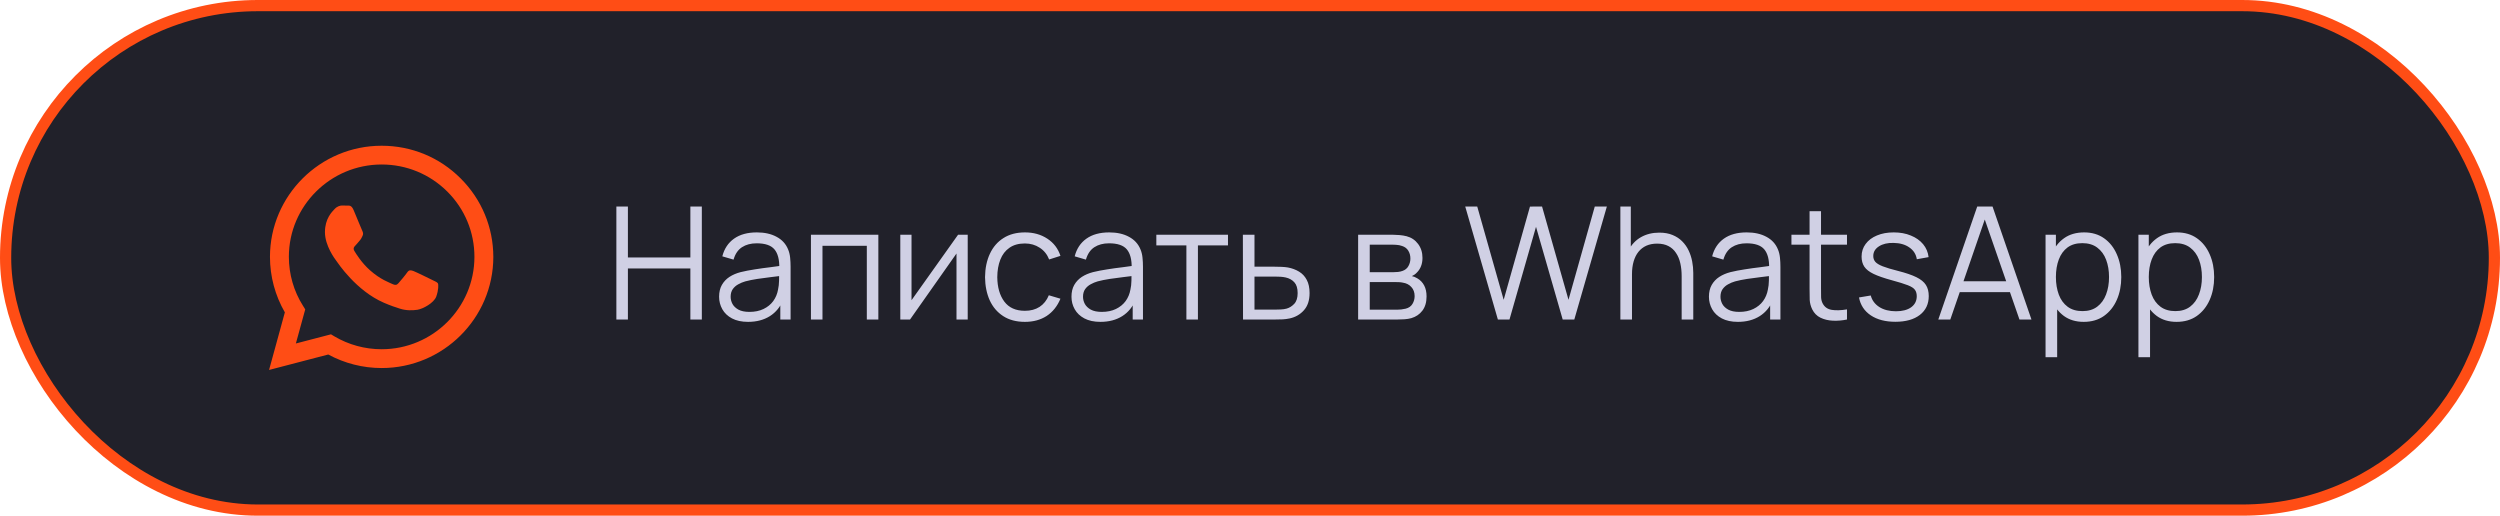
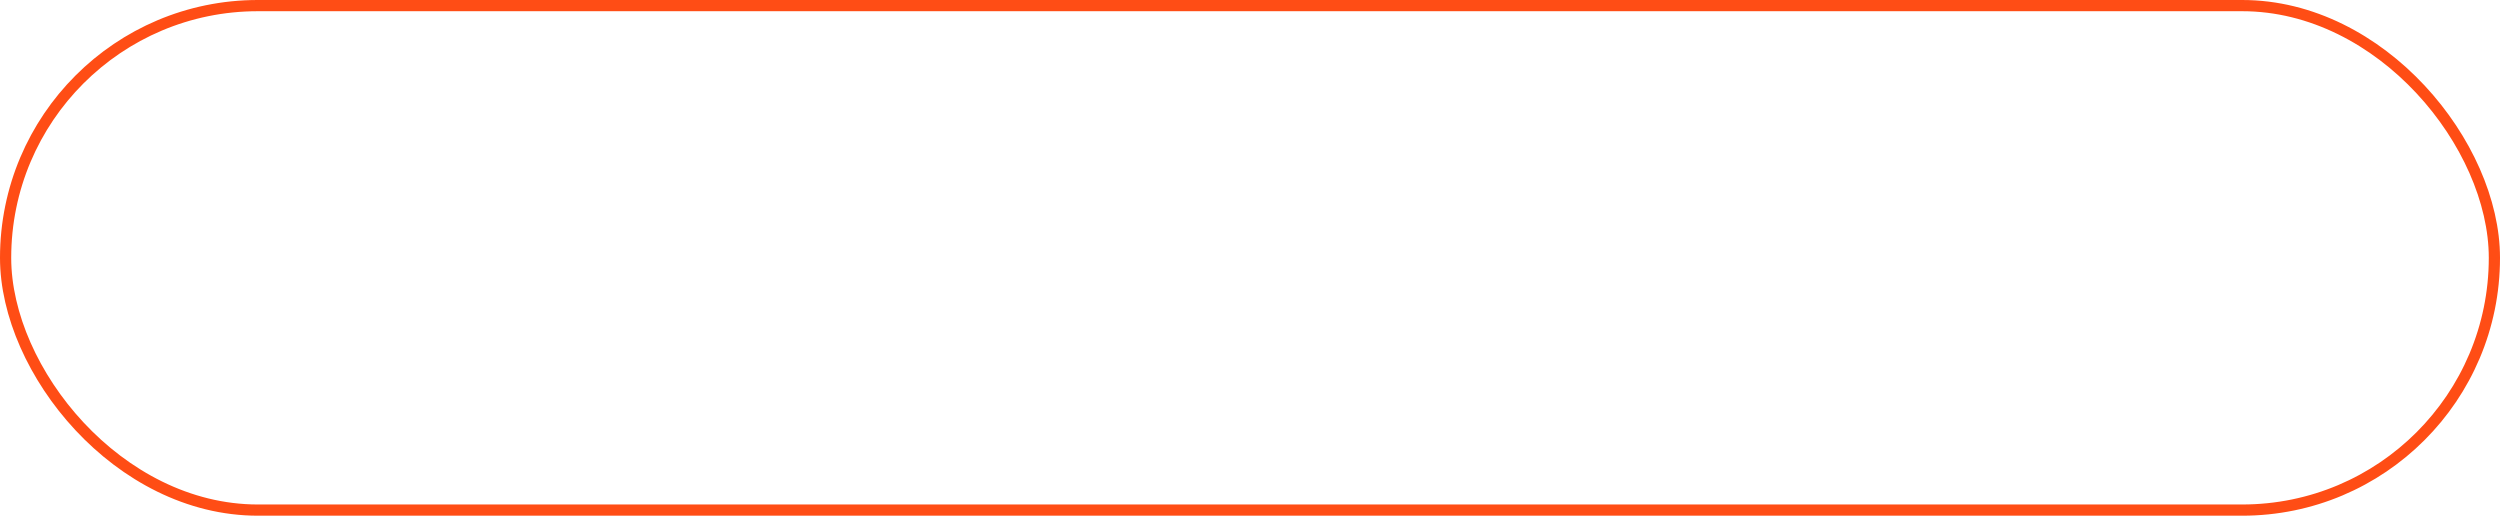
<svg xmlns="http://www.w3.org/2000/svg" width="223" height="46" viewBox="0 0 223 46" fill="none">
-   <rect x="0.5" y="0.5" width="222" height="45" rx="22.5" fill="#21212A" />
  <g clip-path="url(#clip0_440_411)">
-     <path fill-rule="evenodd" clip-rule="evenodd" d="M41.083 15.908C39.206 14.031 36.705 13 34.041 13C28.555 13 24.086 17.448 24.081 22.907C24.081 24.656 24.54 26.357 25.409 27.863L24 33L29.28 31.622C30.737 32.411 32.374 32.829 34.041 32.829H34.045C39.531 32.829 44 28.381 44.005 22.917C44 20.27 42.964 17.78 41.083 15.908ZM34.041 31.152C32.551 31.152 31.095 30.752 29.825 30.002L29.524 29.821L26.392 30.638L27.227 27.597L27.032 27.284C26.201 25.972 25.767 24.456 25.767 22.903C25.767 18.369 29.481 14.673 34.045 14.673C36.256 14.673 38.333 15.533 39.899 17.087C41.46 18.645 42.319 20.712 42.319 22.912C42.315 27.459 38.6 31.152 34.041 31.152ZM38.581 24.984C38.333 24.86 37.111 24.262 36.881 24.176C36.652 24.095 36.485 24.052 36.323 24.3C36.156 24.547 35.678 25.107 35.535 25.269C35.392 25.435 35.244 25.454 34.995 25.331C34.747 25.207 33.945 24.946 32.995 24.1C32.255 23.444 31.758 22.632 31.61 22.385C31.467 22.138 31.596 22.005 31.72 21.881C31.83 21.772 31.968 21.591 32.093 21.449C32.217 21.306 32.26 21.201 32.341 21.035C32.422 20.869 32.384 20.726 32.322 20.603C32.26 20.479 31.763 19.258 31.553 18.764C31.353 18.279 31.147 18.346 30.994 18.341C30.851 18.331 30.684 18.331 30.517 18.331C30.35 18.331 30.083 18.393 29.853 18.64C29.624 18.887 28.985 19.486 28.985 20.707C28.985 21.928 29.877 23.102 30.001 23.268C30.126 23.435 31.754 25.934 34.251 27.008C34.843 27.265 35.306 27.417 35.669 27.531C36.266 27.721 36.805 27.692 37.235 27.631C37.712 27.559 38.705 27.032 38.915 26.452C39.121 25.872 39.121 25.378 39.059 25.274C38.996 25.169 38.829 25.107 38.581 24.984Z" fill="#FF4D15" />
-   </g>
-   <path d="M54.98 28.5V18.42H56.009V22.963H61.581V18.42H62.603V28.5H61.581V23.95H56.009V28.5H54.98ZM66.727 28.71C66.158 28.71 65.679 28.607 65.292 28.402C64.909 28.197 64.622 27.924 64.431 27.583C64.24 27.242 64.144 26.871 64.144 26.47C64.144 26.059 64.226 25.709 64.389 25.42C64.557 25.126 64.783 24.886 65.068 24.699C65.357 24.512 65.691 24.37 66.069 24.272C66.452 24.179 66.874 24.097 67.336 24.027C67.803 23.952 68.258 23.889 68.701 23.838C69.149 23.782 69.541 23.728 69.877 23.677L69.513 23.901C69.527 23.154 69.382 22.601 69.079 22.242C68.776 21.883 68.248 21.703 67.497 21.703C66.979 21.703 66.54 21.82 66.181 22.053C65.826 22.286 65.577 22.655 65.432 23.159L64.431 22.865C64.604 22.188 64.951 21.663 65.474 21.29C65.997 20.917 66.676 20.73 67.511 20.73C68.202 20.73 68.787 20.861 69.268 21.122C69.753 21.379 70.096 21.752 70.297 22.242C70.39 22.461 70.451 22.706 70.479 22.977C70.507 23.248 70.521 23.523 70.521 23.803V28.5H69.604V26.603L69.87 26.715C69.613 27.364 69.214 27.858 68.673 28.199C68.132 28.54 67.483 28.71 66.727 28.71ZM66.846 27.821C67.327 27.821 67.747 27.735 68.106 27.562C68.465 27.389 68.755 27.154 68.974 26.855C69.193 26.552 69.336 26.211 69.401 25.833C69.457 25.59 69.487 25.324 69.492 25.035C69.497 24.741 69.499 24.522 69.499 24.377L69.891 24.58C69.541 24.627 69.161 24.673 68.75 24.72C68.344 24.767 67.943 24.82 67.546 24.881C67.154 24.942 66.799 25.014 66.482 25.098C66.267 25.159 66.06 25.245 65.859 25.357C65.658 25.464 65.493 25.609 65.362 25.791C65.236 25.973 65.173 26.199 65.173 26.47C65.173 26.689 65.227 26.902 65.334 27.107C65.446 27.312 65.623 27.483 65.866 27.618C66.113 27.753 66.44 27.821 66.846 27.821ZM72.336 28.5V20.94H78.349V28.5H77.32V21.927H73.365V28.5H72.336ZM86.32 20.94V28.5H85.319V22.613L81.175 28.5H80.307V20.94H81.308V26.778L85.459 20.94H86.32ZM91.421 28.71C90.66 28.71 90.016 28.54 89.489 28.199C88.961 27.858 88.56 27.389 88.285 26.792C88.014 26.19 87.874 25.499 87.865 24.72C87.874 23.927 88.019 23.231 88.299 22.634C88.579 22.032 88.982 21.565 89.51 21.234C90.037 20.898 90.676 20.73 91.428 20.73C92.193 20.73 92.858 20.917 93.423 21.29C93.992 21.663 94.382 22.174 94.592 22.823L93.584 23.145C93.406 22.692 93.124 22.342 92.737 22.095C92.354 21.843 91.915 21.717 91.421 21.717C90.865 21.717 90.406 21.845 90.042 22.102C89.678 22.354 89.407 22.706 89.23 23.159C89.052 23.612 88.961 24.132 88.957 24.72C88.966 25.625 89.176 26.353 89.587 26.904C89.997 27.45 90.609 27.723 91.421 27.723C91.934 27.723 92.37 27.606 92.73 27.373C93.094 27.135 93.369 26.79 93.556 26.337L94.592 26.645C94.312 27.317 93.901 27.83 93.36 28.185C92.818 28.535 92.172 28.71 91.421 28.71ZM98.159 28.71C97.589 28.71 97.111 28.607 96.724 28.402C96.341 28.197 96.054 27.924 95.863 27.583C95.671 27.242 95.576 26.871 95.576 26.47C95.576 26.059 95.657 25.709 95.821 25.42C95.989 25.126 96.215 24.886 96.5 24.699C96.789 24.512 97.123 24.37 97.501 24.272C97.883 24.179 98.306 24.097 98.768 24.027C99.234 23.952 99.689 23.889 100.133 23.838C100.581 23.782 100.973 23.728 101.309 23.677L100.945 23.901C100.959 23.154 100.814 22.601 100.511 22.242C100.207 21.883 99.68 21.703 98.929 21.703C98.411 21.703 97.972 21.82 97.613 22.053C97.258 22.286 97.008 22.655 96.864 23.159L95.863 22.865C96.035 22.188 96.383 21.663 96.906 21.29C97.428 20.917 98.107 20.73 98.943 20.73C99.633 20.73 100.219 20.861 100.7 21.122C101.185 21.379 101.528 21.752 101.729 22.242C101.822 22.461 101.883 22.706 101.911 22.977C101.939 23.248 101.953 23.523 101.953 23.803V28.5H101.036V26.603L101.302 26.715C101.045 27.364 100.646 27.858 100.105 28.199C99.563 28.54 98.915 28.71 98.159 28.71ZM98.278 27.821C98.758 27.821 99.178 27.735 99.538 27.562C99.897 27.389 100.186 27.154 100.406 26.855C100.625 26.552 100.767 26.211 100.833 25.833C100.889 25.59 100.919 25.324 100.924 25.035C100.928 24.741 100.931 24.522 100.931 24.377L101.323 24.58C100.973 24.627 100.592 24.673 100.182 24.72C99.776 24.767 99.374 24.82 98.978 24.881C98.586 24.942 98.231 25.014 97.914 25.098C97.699 25.159 97.491 25.245 97.291 25.357C97.09 25.464 96.924 25.609 96.794 25.791C96.668 25.973 96.605 26.199 96.605 26.47C96.605 26.689 96.658 26.902 96.766 27.107C96.878 27.312 97.055 27.483 97.298 27.618C97.545 27.753 97.872 27.821 98.278 27.821ZM105.826 28.5V21.892H103.145V20.94H109.536V21.892H106.855V28.5H105.826ZM110.878 28.5L110.864 20.94H111.9V23.789H113.671C113.89 23.789 114.105 23.794 114.315 23.803C114.529 23.812 114.718 23.831 114.882 23.859C115.255 23.929 115.586 24.053 115.876 24.23C116.17 24.407 116.398 24.652 116.562 24.965C116.73 25.278 116.814 25.67 116.814 26.141C116.814 26.79 116.646 27.301 116.31 27.674C115.978 28.047 115.558 28.29 115.05 28.402C114.858 28.444 114.651 28.472 114.427 28.486C114.203 28.495 113.981 28.5 113.762 28.5H110.878ZM111.9 27.618H113.72C113.878 27.618 114.056 27.613 114.252 27.604C114.448 27.595 114.62 27.569 114.77 27.527C115.017 27.457 115.241 27.317 115.442 27.107C115.647 26.892 115.75 26.57 115.75 26.141C115.75 25.716 115.652 25.397 115.456 25.182C115.26 24.963 114.998 24.818 114.672 24.748C114.527 24.715 114.371 24.694 114.203 24.685C114.035 24.676 113.874 24.671 113.72 24.671H111.9V27.618ZM121.145 28.5V20.94H124.26C124.419 20.94 124.61 20.949 124.834 20.968C125.063 20.987 125.275 21.022 125.471 21.073C125.896 21.185 126.236 21.414 126.493 21.759C126.754 22.104 126.885 22.52 126.885 23.005C126.885 23.276 126.843 23.518 126.759 23.733C126.68 23.943 126.565 24.125 126.416 24.279C126.346 24.358 126.269 24.428 126.185 24.489C126.101 24.545 126.019 24.592 125.94 24.629C126.089 24.657 126.25 24.722 126.423 24.825C126.694 24.984 126.899 25.198 127.039 25.469C127.179 25.735 127.249 26.059 127.249 26.442C127.249 26.96 127.125 27.382 126.878 27.709C126.631 28.036 126.299 28.26 125.884 28.381C125.697 28.432 125.494 28.465 125.275 28.479C125.06 28.493 124.857 28.5 124.666 28.5H121.145ZM122.181 27.625H124.617C124.715 27.625 124.839 27.618 124.988 27.604C125.137 27.585 125.27 27.562 125.387 27.534C125.662 27.464 125.863 27.324 125.989 27.114C126.12 26.899 126.185 26.666 126.185 26.414C126.185 26.083 126.087 25.812 125.891 25.602C125.7 25.387 125.443 25.257 125.121 25.21C125.014 25.187 124.902 25.173 124.785 25.168C124.668 25.163 124.563 25.161 124.47 25.161H122.181V27.625ZM122.181 24.279H124.295C124.416 24.279 124.552 24.272 124.701 24.258C124.855 24.239 124.988 24.209 125.1 24.167C125.343 24.083 125.52 23.938 125.632 23.733C125.749 23.528 125.807 23.304 125.807 23.061C125.807 22.795 125.744 22.562 125.618 22.361C125.497 22.16 125.312 22.02 125.065 21.941C124.897 21.88 124.715 21.845 124.519 21.836C124.328 21.827 124.206 21.822 124.155 21.822H122.181V24.279ZM133.61 28.5L130.698 18.42H131.769L134.128 26.743L136.473 18.427L137.551 18.42L139.91 26.743L142.255 18.42H143.333L140.428 28.5H139.392L137.012 20.233L134.646 28.5H133.61ZM150.004 28.5V24.643C150.004 24.223 149.965 23.838 149.885 23.488C149.806 23.133 149.678 22.825 149.5 22.564C149.328 22.298 149.101 22.093 148.821 21.948C148.546 21.803 148.21 21.731 147.813 21.731C147.449 21.731 147.127 21.794 146.847 21.92C146.572 22.046 146.339 22.228 146.147 22.466C145.961 22.699 145.818 22.984 145.72 23.32C145.622 23.656 145.573 24.039 145.573 24.468L144.845 24.307C144.845 23.532 144.981 22.881 145.251 22.354C145.522 21.827 145.895 21.428 146.371 21.157C146.847 20.886 147.393 20.751 148.009 20.751C148.462 20.751 148.856 20.821 149.192 20.961C149.533 21.101 149.82 21.29 150.053 21.528C150.291 21.766 150.483 22.039 150.627 22.347C150.772 22.65 150.877 22.975 150.942 23.32C151.008 23.661 151.04 24.001 151.04 24.342V28.5H150.004ZM144.537 28.5V18.42H145.468V24.111H145.573V28.5H144.537ZM155.02 28.71C154.451 28.71 153.972 28.607 153.585 28.402C153.202 28.197 152.915 27.924 152.724 27.583C152.533 27.242 152.437 26.871 152.437 26.47C152.437 26.059 152.519 25.709 152.682 25.42C152.85 25.126 153.076 24.886 153.361 24.699C153.65 24.512 153.984 24.37 154.362 24.272C154.745 24.179 155.167 24.097 155.629 24.027C156.096 23.952 156.551 23.889 156.994 23.838C157.442 23.782 157.834 23.728 158.17 23.677L157.806 23.901C157.82 23.154 157.675 22.601 157.372 22.242C157.069 21.883 156.541 21.703 155.79 21.703C155.272 21.703 154.833 21.82 154.474 22.053C154.119 22.286 153.87 22.655 153.725 23.159L152.724 22.865C152.897 22.188 153.244 21.663 153.767 21.29C154.29 20.917 154.969 20.73 155.804 20.73C156.495 20.73 157.08 20.861 157.561 21.122C158.046 21.379 158.389 21.752 158.59 22.242C158.683 22.461 158.744 22.706 158.772 22.977C158.8 23.248 158.814 23.523 158.814 23.803V28.5H157.897V26.603L158.163 26.715C157.906 27.364 157.507 27.858 156.966 28.199C156.425 28.54 155.776 28.71 155.02 28.71ZM155.139 27.821C155.62 27.821 156.04 27.735 156.399 27.562C156.758 27.389 157.048 27.154 157.267 26.855C157.486 26.552 157.629 26.211 157.694 25.833C157.75 25.59 157.78 25.324 157.785 25.035C157.79 24.741 157.792 24.522 157.792 24.377L158.184 24.58C157.834 24.627 157.454 24.673 157.043 24.72C156.637 24.767 156.236 24.82 155.839 24.881C155.447 24.942 155.092 25.014 154.775 25.098C154.56 25.159 154.353 25.245 154.152 25.357C153.951 25.464 153.786 25.609 153.655 25.791C153.529 25.973 153.466 26.199 153.466 26.47C153.466 26.689 153.52 26.902 153.627 27.107C153.739 27.312 153.916 27.483 154.159 27.618C154.406 27.753 154.733 27.821 155.139 27.821ZM164.752 28.5C164.328 28.589 163.908 28.624 163.492 28.605C163.082 28.586 162.713 28.498 162.386 28.339C162.064 28.18 161.819 27.933 161.651 27.597C161.516 27.317 161.441 27.035 161.427 26.75C161.418 26.461 161.413 26.132 161.413 25.763V18.84H162.435V25.721C162.435 26.038 162.438 26.304 162.442 26.519C162.452 26.729 162.501 26.916 162.589 27.079C162.757 27.392 163.023 27.578 163.387 27.639C163.756 27.7 164.211 27.686 164.752 27.597V28.5ZM159.796 21.822V20.94H164.752V21.822H159.796ZM169.063 28.703C168.176 28.703 167.446 28.512 166.872 28.129C166.302 27.746 165.952 27.214 165.822 26.533L166.872 26.358C166.984 26.787 167.238 27.13 167.635 27.387C168.036 27.639 168.531 27.765 169.119 27.765C169.693 27.765 170.145 27.646 170.477 27.408C170.808 27.165 170.974 26.836 170.974 26.421C170.974 26.188 170.92 25.999 170.813 25.854C170.71 25.705 170.498 25.567 170.176 25.441C169.854 25.315 169.373 25.166 168.734 24.993C168.048 24.806 167.511 24.62 167.124 24.433C166.736 24.246 166.461 24.032 166.298 23.789C166.134 23.542 166.053 23.241 166.053 22.886C166.053 22.457 166.174 22.081 166.417 21.759C166.659 21.432 166.995 21.18 167.425 21.003C167.854 20.821 168.353 20.73 168.923 20.73C169.492 20.73 170.001 20.823 170.449 21.01C170.901 21.192 171.265 21.449 171.541 21.78C171.816 22.111 171.979 22.496 172.031 22.935L170.981 23.124C170.911 22.681 170.689 22.331 170.316 22.074C169.947 21.813 169.478 21.677 168.909 21.668C168.372 21.654 167.936 21.757 167.6 21.976C167.264 22.191 167.096 22.478 167.096 22.837C167.096 23.038 167.156 23.21 167.278 23.355C167.399 23.495 167.618 23.628 167.936 23.754C168.258 23.88 168.715 24.018 169.308 24.167C170.003 24.344 170.549 24.531 170.946 24.727C171.342 24.923 171.625 25.154 171.793 25.42C171.961 25.686 172.045 26.015 172.045 26.407C172.045 27.121 171.779 27.683 171.247 28.094C170.719 28.5 169.991 28.703 169.063 28.703ZM172.897 28.5L176.369 18.42H177.734L181.206 28.5H180.135L176.838 18.994H177.244L173.968 28.5H172.897ZM174.444 26.057V25.091H179.652V26.057H174.444ZM185.865 28.71C185.17 28.71 184.582 28.535 184.101 28.185C183.621 27.83 183.257 27.352 183.009 26.75C182.762 26.143 182.638 25.464 182.638 24.713C182.638 23.948 182.762 23.266 183.009 22.669C183.261 22.067 183.63 21.593 184.115 21.248C184.601 20.903 185.198 20.73 185.907 20.73C186.598 20.73 187.191 20.905 187.685 21.255C188.18 21.605 188.558 22.081 188.819 22.683C189.085 23.285 189.218 23.962 189.218 24.713C189.218 25.469 189.085 26.148 188.819 26.75C188.553 27.352 188.171 27.83 187.671 28.185C187.172 28.535 186.57 28.71 185.865 28.71ZM182.463 31.86V20.94H183.387V26.631H183.499V31.86H182.463ZM185.76 27.751C186.288 27.751 186.726 27.618 187.076 27.352C187.426 27.086 187.688 26.724 187.86 26.267C188.038 25.805 188.126 25.287 188.126 24.713C188.126 24.144 188.04 23.63 187.867 23.173C187.695 22.716 187.431 22.354 187.076 22.088C186.726 21.822 186.281 21.689 185.739 21.689C185.212 21.689 184.773 21.817 184.423 22.074C184.078 22.331 183.819 22.688 183.646 23.145C183.474 23.598 183.387 24.12 183.387 24.713C183.387 25.296 183.474 25.819 183.646 26.281C183.819 26.738 184.08 27.098 184.43 27.359C184.78 27.62 185.224 27.751 185.76 27.751ZM194.15 28.71C193.455 28.71 192.867 28.535 192.386 28.185C191.906 27.83 191.542 27.352 191.294 26.75C191.047 26.143 190.923 25.464 190.923 24.713C190.923 23.948 191.047 23.266 191.294 22.669C191.546 22.067 191.915 21.593 192.4 21.248C192.886 20.903 193.483 20.73 194.192 20.73C194.883 20.73 195.476 20.905 195.97 21.255C196.465 21.605 196.843 22.081 197.104 22.683C197.37 23.285 197.503 23.962 197.503 24.713C197.503 25.469 197.37 26.148 197.104 26.75C196.838 27.352 196.456 27.83 195.956 28.185C195.457 28.535 194.855 28.71 194.15 28.71ZM190.748 31.86V20.94H191.672V26.631H191.784V31.86H190.748ZM194.045 27.751C194.573 27.751 195.011 27.618 195.361 27.352C195.711 27.086 195.973 26.724 196.145 26.267C196.323 25.805 196.411 25.287 196.411 24.713C196.411 24.144 196.325 23.63 196.152 23.173C195.98 22.716 195.716 22.354 195.361 22.088C195.011 21.822 194.566 21.689 194.024 21.689C193.497 21.689 193.058 21.817 192.708 22.074C192.363 22.331 192.104 22.688 191.931 23.145C191.759 23.598 191.672 24.12 191.672 24.713C191.672 25.296 191.759 25.819 191.931 26.281C192.104 26.738 192.365 27.098 192.715 27.359C193.065 27.62 193.509 27.751 194.045 27.751Z" fill="#D0D0E4" />
+     </g>
  <rect x="0.5" y="0.5" width="222" height="45" rx="22.5" stroke="#FF4D15" />
  <defs>
    <clipPath id="clip0_440_411">
-       <rect width="20" height="20" fill="white" transform="translate(24 13)" />
-     </clipPath>
+       </clipPath>
  </defs>
</svg>